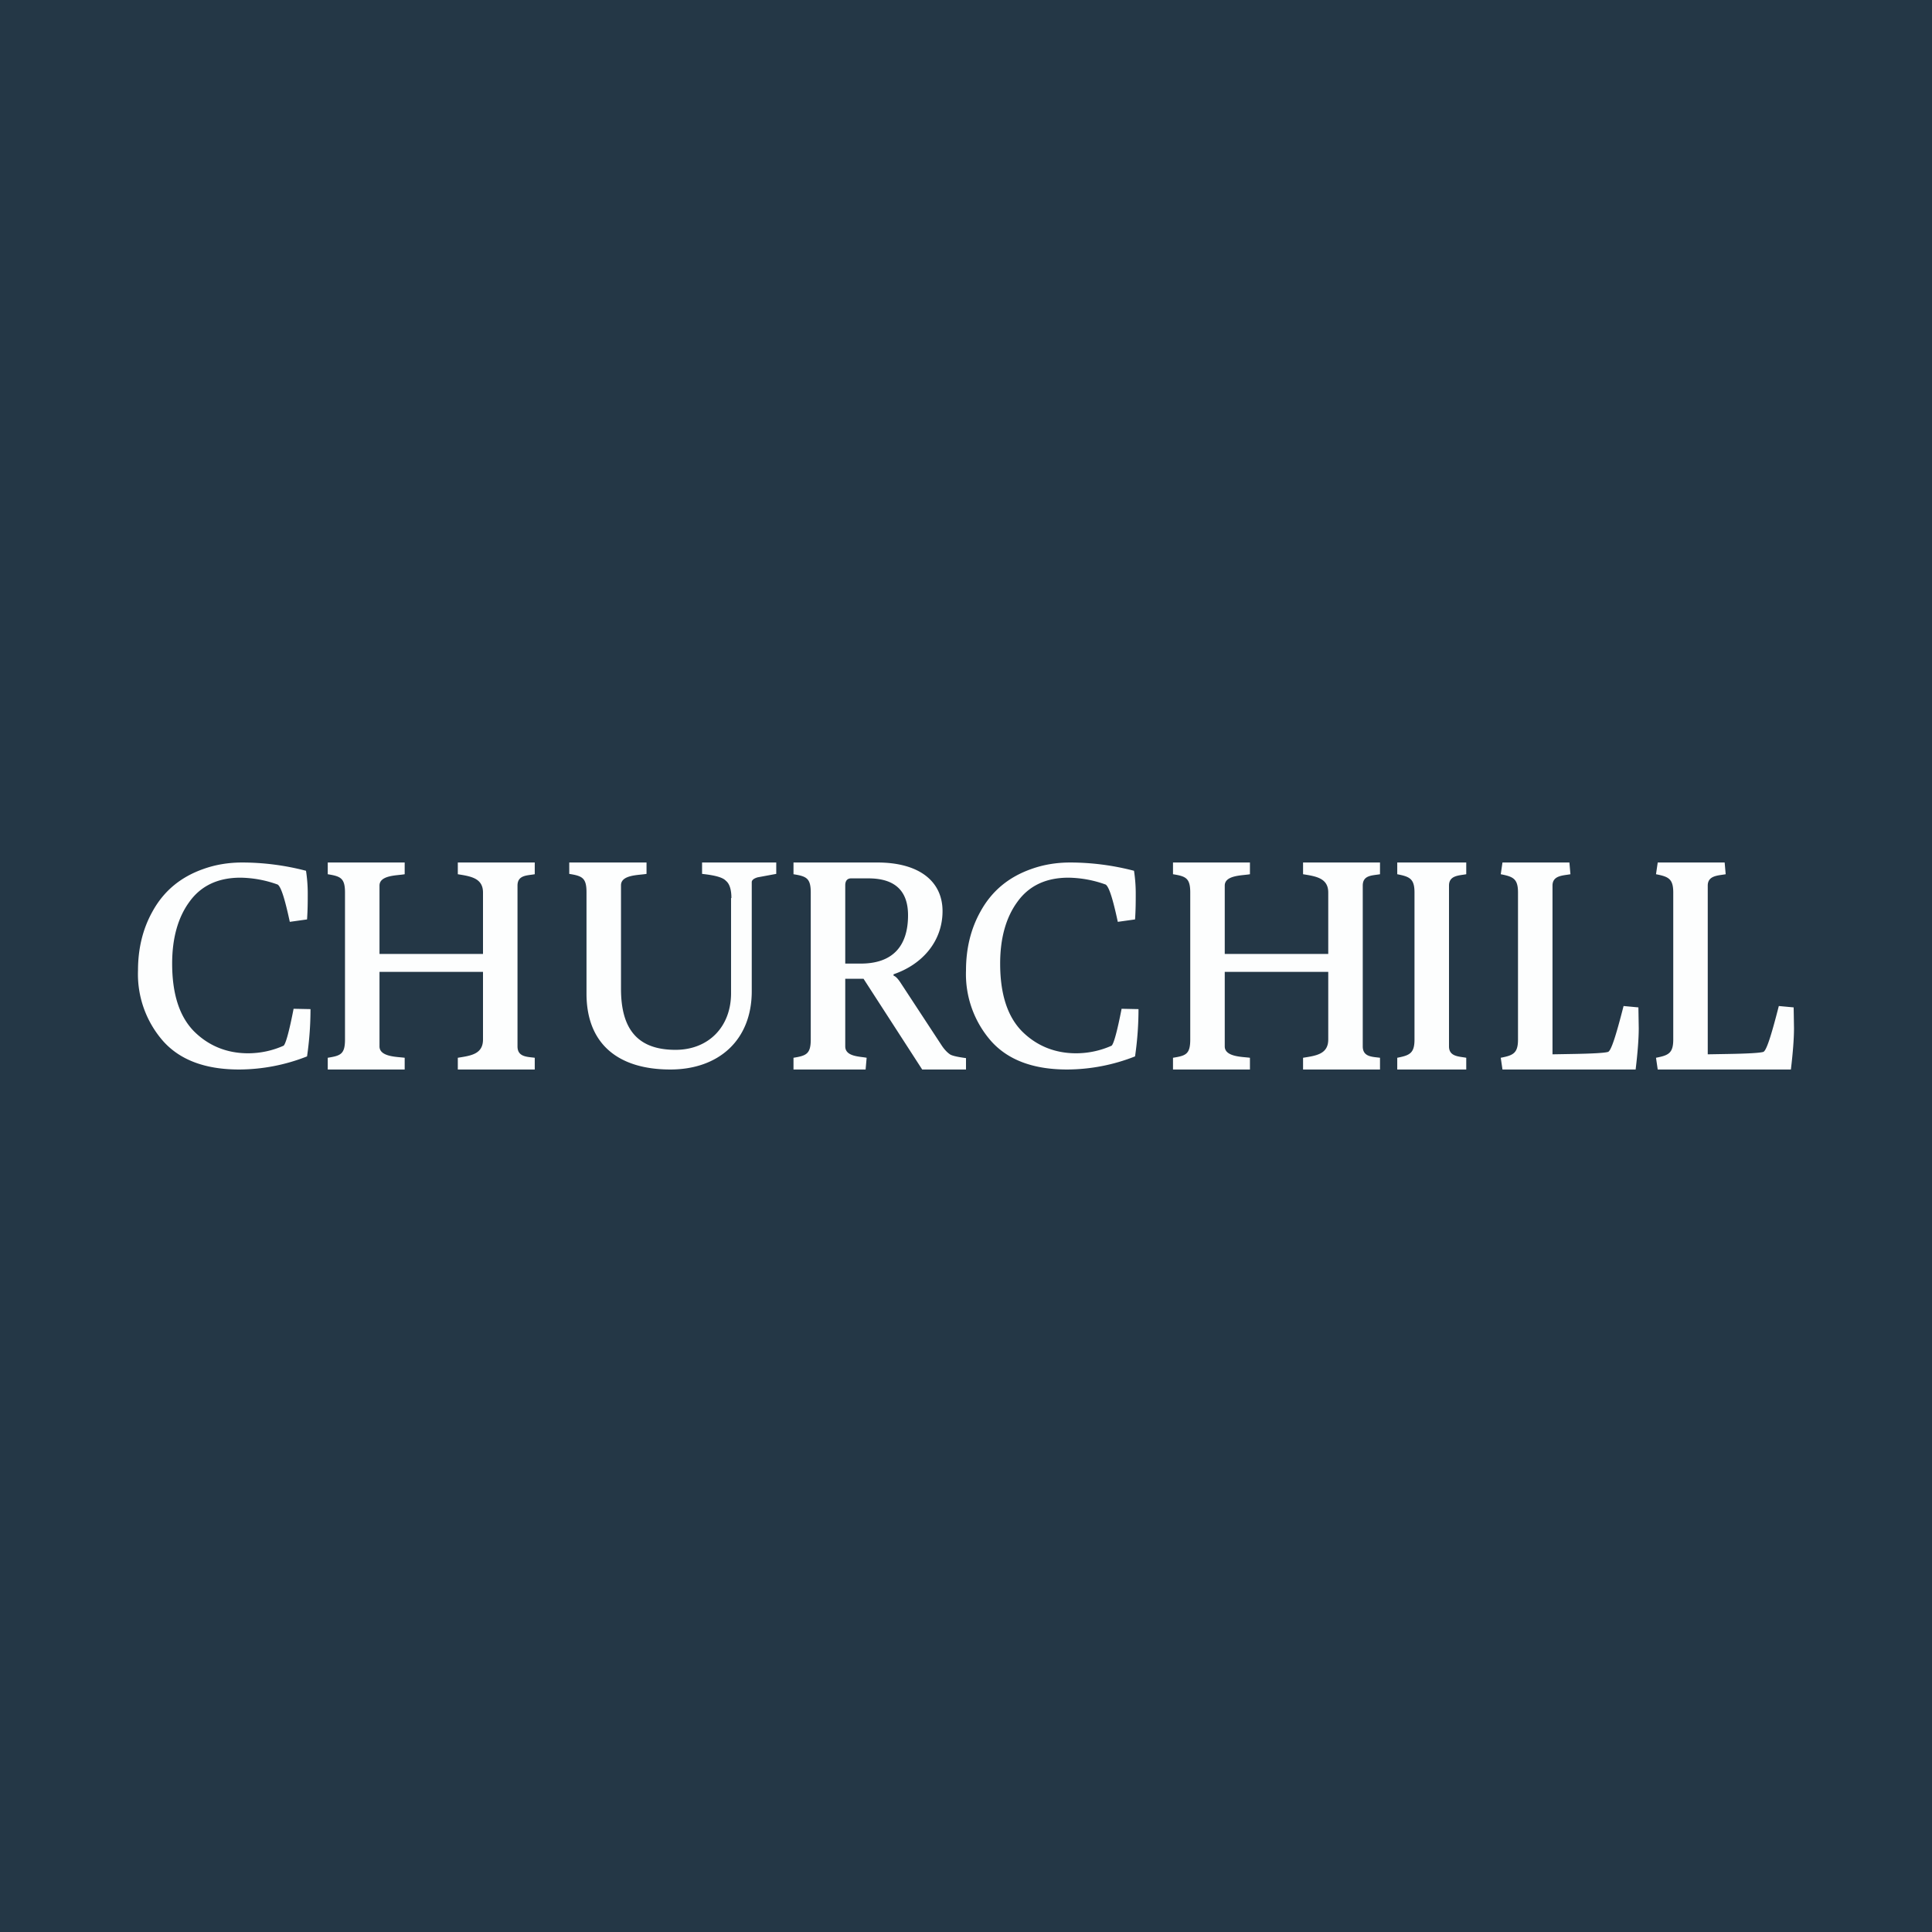
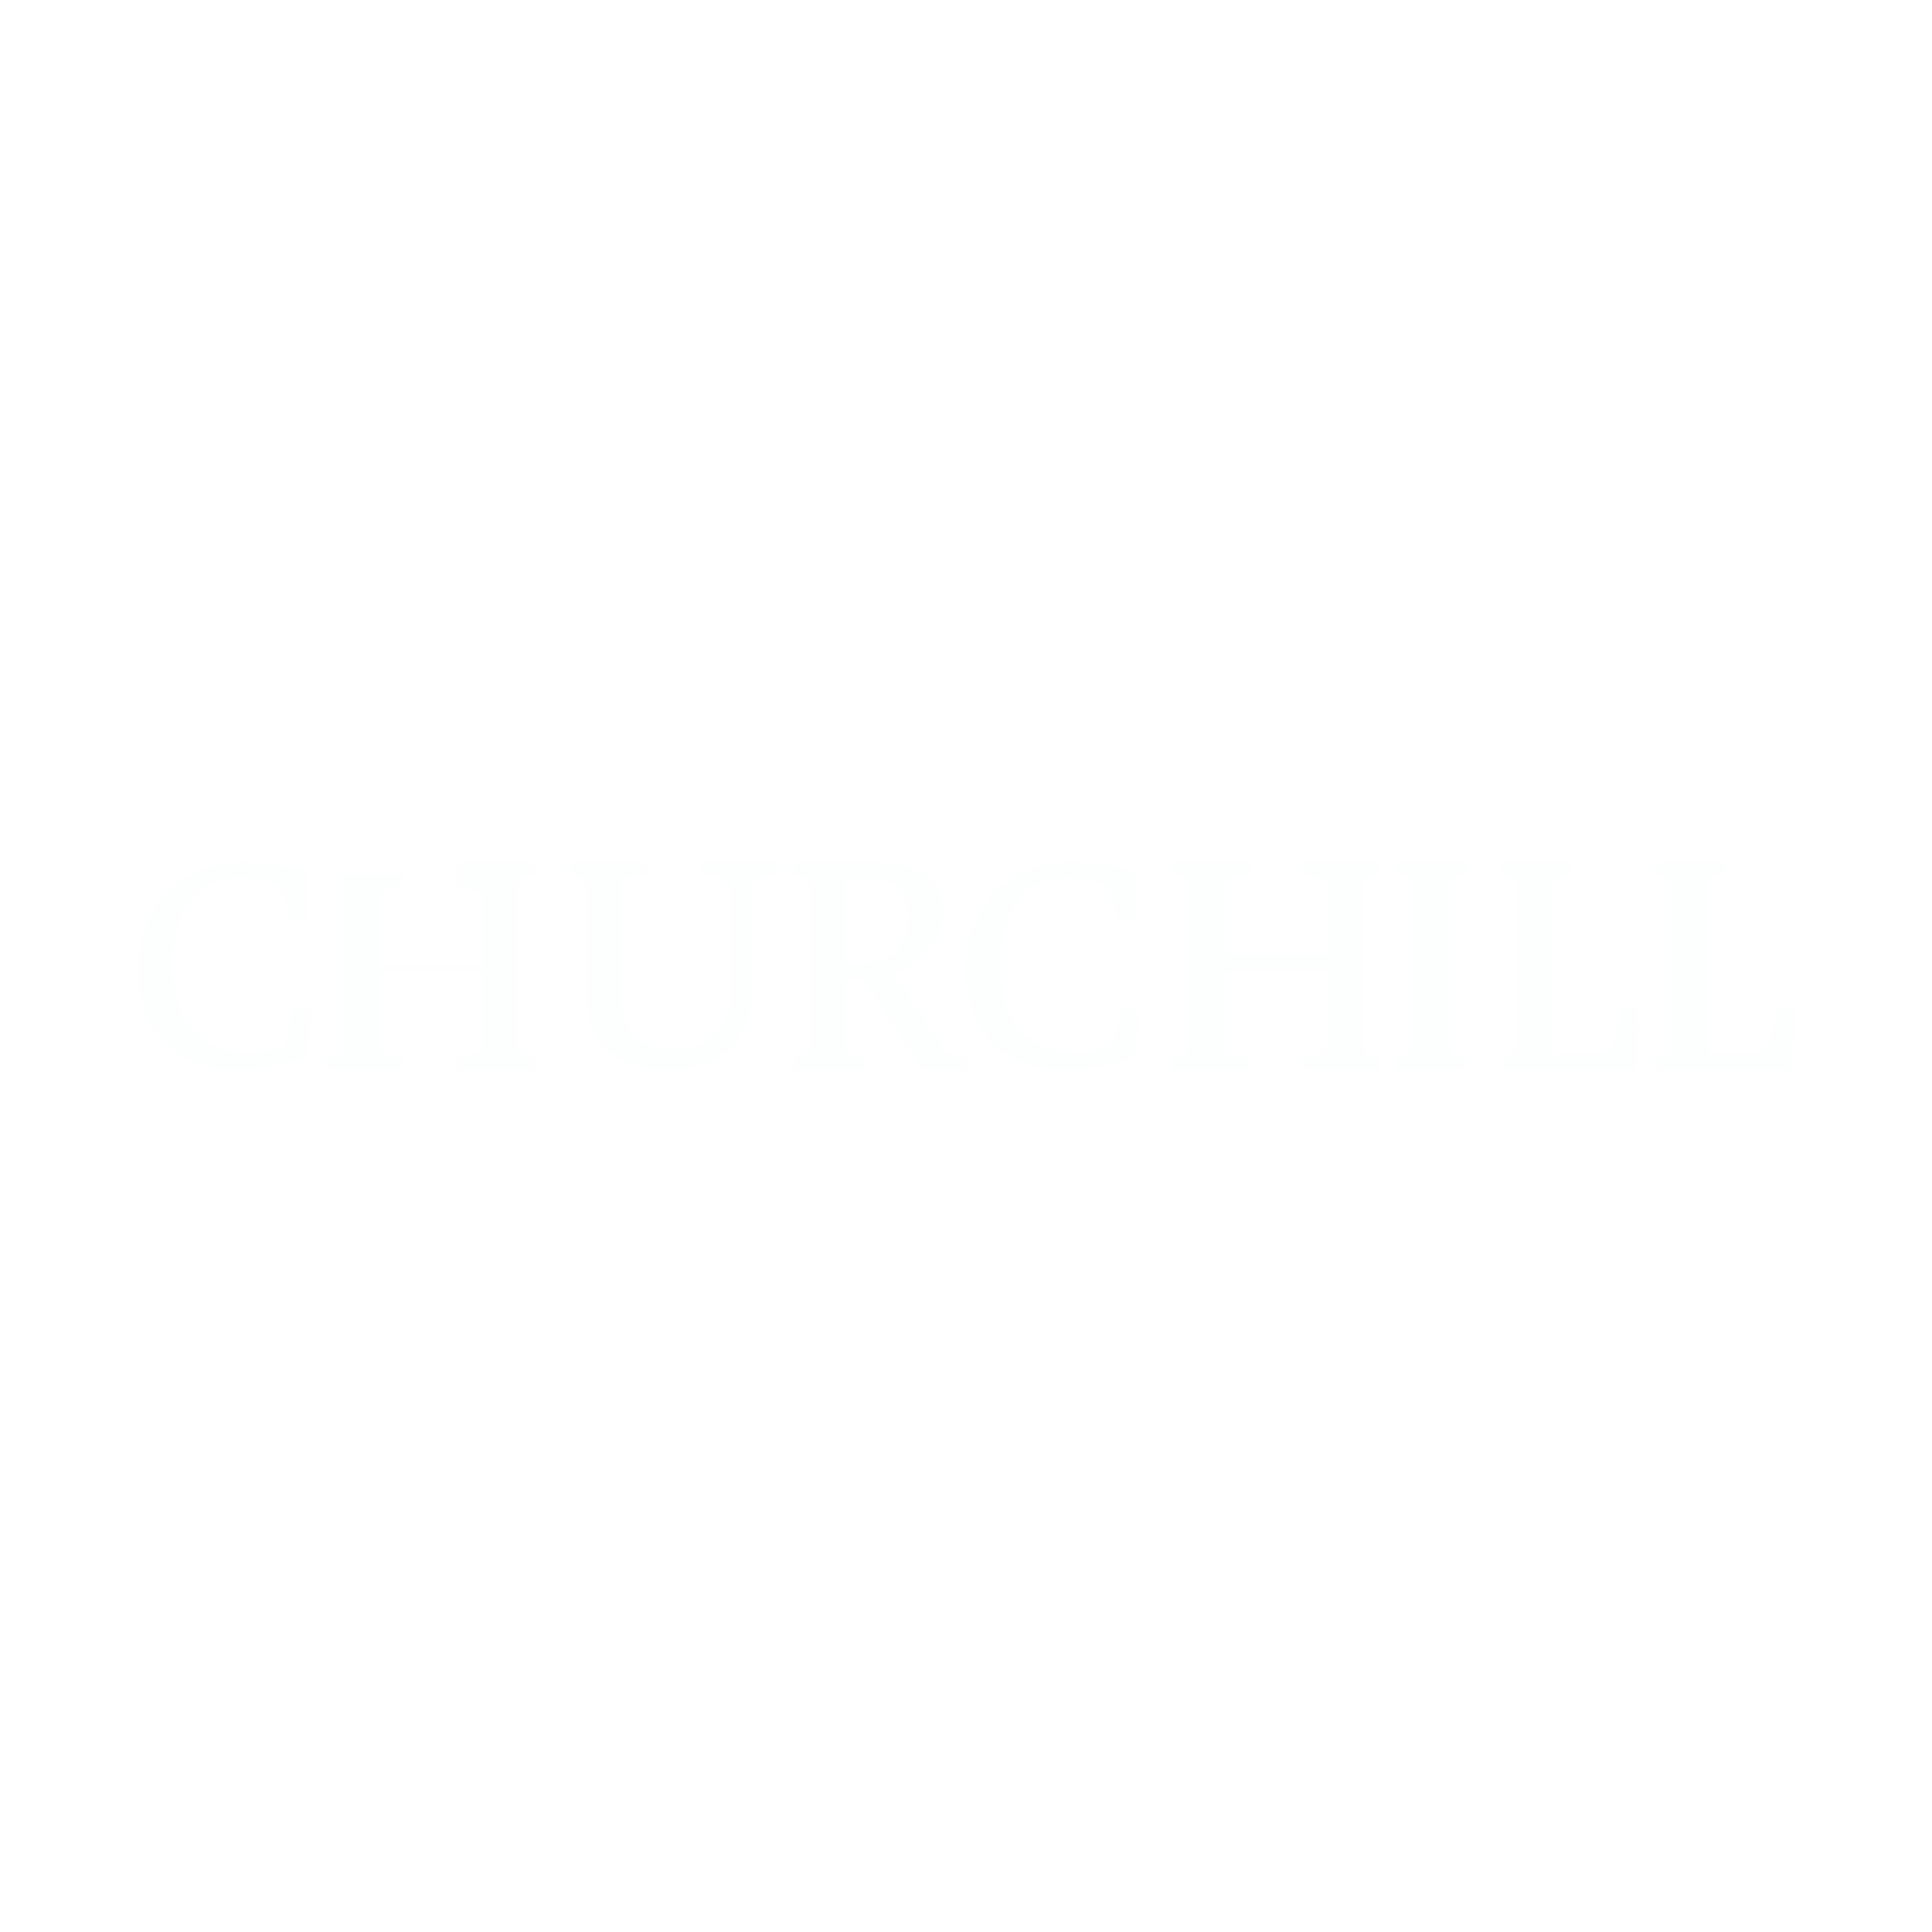
<svg xmlns="http://www.w3.org/2000/svg" width="56" height="56" viewBox="0 0 56 56">
-   <path fill="#243746" d="M0 0h56v56H0z" />
-   <path d="m48.05 31-.05-.34c.36-.07.5-.13.5-.53v-4.26c0-.4-.14-.46-.5-.53l.05-.34h1.94l.03.34c-.21.04-.52.03-.52.33v4.89l.58-.01c.59-.01.93-.03 1.03-.06.09-.03.23-.47.45-1.33l.43.04.01.6c0 .3-.03.7-.09 1.2h-3.86ZM43.55 31l-.05-.34c.36-.07.5-.13.5-.53v-4.26c0-.4-.14-.46-.5-.53l.05-.34h1.94l.03.34c-.21.04-.52.03-.52.33v4.89l.58-.01c.59-.01.93-.03 1.03-.06.09-.03.23-.47.45-1.33l.43.04.01.6c0 .3-.03.7-.09 1.2h-3.86ZM40.5 31v-.34c.36-.07.5-.13.5-.53v-4.26c0-.4-.14-.46-.5-.53V25h2v.34c-.21.04-.5.03-.5.33v4.66c0 .3.29.29.5.33V31h-2ZM34 31v-.34c.37-.06.5-.1.5-.53v-4.26c0-.42-.13-.47-.5-.53V25h2.23v.34c-.21.04-.73.02-.73.33v1.98h3v-1.78c0-.42-.36-.47-.73-.53V25H40v.34c-.22.04-.5.02-.5.33v4.66c0 .31.28.3.5.33V31h-2.23v-.34c.37-.06.73-.1.73-.53v-1.96h-3v2.16c0 .31.52.3.73.33V31H34ZM9.5 31v-.34c.37-.06.5-.1.5-.53v-4.26c0-.42-.13-.47-.5-.53V25h2.23v.34c-.21.04-.73.02-.73.33v1.98h3v-1.78c0-.42-.36-.47-.73-.53V25h2.23v.34c-.22.04-.5.02-.5.33v4.66c0 .31.28.3.5.33V31h-2.23v-.34c.37-.06.73-.1.73-.53v-1.96h-3v2.16c0 .31.52.3.73.33V31H9.5ZM28 28.13c0-.64.14-1.21.42-1.71.33-.6.82-1 1.47-1.23.36-.13.74-.19 1.13-.19a7.37 7.37 0 0 1 1.85.24c.03.2.05.42.05.65 0 .23 0 .48-.02.76l-.5.07c-.14-.65-.25-1.01-.35-1.08a3.28 3.28 0 0 0-1.08-.2c-.66 0-1.15.24-1.48.7-.33.45-.5 1.05-.5 1.79 0 .88.21 1.53.63 1.96.42.42.95.64 1.57.64a2.53 2.53 0 0 0 1.03-.22c.06-.05.16-.4.29-1.07l.49.01c0 .43-.03.89-.1 1.37a5.4 5.4 0 0 1-1.97.38c-.97 0-1.7-.27-2.19-.81a2.94 2.94 0 0 1-.74-2.06ZM23 31v-.34c.37-.06.5-.11.5-.53v-4.26c0-.42-.13-.47-.5-.53V25h2.43c1.22 0 1.89.55 1.89 1.41 0 .86-.57 1.54-1.42 1.83v.04c.06.02.12.08.2.2l1.2 1.83c.08.12.17.21.25.26.08.04.23.07.45.1V31h-1.27l-1.7-2.63h-.53v1.96c0 .3.42.29.62.33l-.03.34H23Zm1.5-3.07h.45c.91 0 1.37-.49 1.37-1.4 0-.71-.38-1.07-1.15-1.07h-.5c-.11 0-.17.07-.17.2v2.27ZM21.2 26.03c0-.26-.06-.42-.16-.5-.09-.1-.32-.16-.69-.2V25h2.15v.33l-.54.1c-.1.03-.16.07-.17.13v3.17c0 1.42-.96 2.27-2.36 2.27-1.5 0-2.43-.73-2.43-2.2v-2.94c0-.42-.13-.47-.5-.53V25h2.24v.33c-.22.04-.74.02-.74.33v3c0 1.17.48 1.77 1.58 1.77.96 0 1.61-.67 1.61-1.64v-2.76ZM4 28.13c0-.64.14-1.21.42-1.71.33-.6.82-1 1.47-1.23.36-.13.74-.19 1.13-.19a7.37 7.37 0 0 1 1.85.24c.03.2.05.42.05.65 0 .23 0 .48-.02.76l-.5.07c-.14-.65-.25-1.01-.35-1.08a3.28 3.28 0 0 0-1.08-.2c-.66 0-1.15.24-1.48.7-.33.45-.5 1.05-.5 1.79 0 .88.21 1.53.63 1.96.42.42.95.64 1.57.64a2.53 2.53 0 0 0 1.03-.22c.06-.05.16-.4.29-1.07l.49.01c0 .43-.03.89-.1 1.37a5.4 5.4 0 0 1-1.97.38c-.97 0-1.7-.27-2.19-.81A2.94 2.94 0 0 1 4 28.13Z" fill="#FDFEFE" />
+   <path d="m48.05 31-.05-.34c.36-.07.5-.13.5-.53v-4.26c0-.4-.14-.46-.5-.53l.05-.34h1.94l.03.34c-.21.04-.52.03-.52.33v4.89l.58-.01c.59-.01.93-.03 1.03-.06.09-.03.23-.47.45-1.33l.43.04.01.6c0 .3-.03.7-.09 1.2h-3.86ZM43.55 31l-.05-.34c.36-.07.5-.13.5-.53v-4.26c0-.4-.14-.46-.5-.53l.05-.34h1.94l.03.34c-.21.04-.52.03-.52.33v4.89l.58-.01c.59-.01.93-.03 1.03-.06.09-.03.23-.47.45-1.33l.43.04.01.6c0 .3-.03.7-.09 1.2h-3.86ZM40.5 31v-.34c.36-.07.5-.13.5-.53v-4.26c0-.4-.14-.46-.5-.53V25h2v.34c-.21.04-.5.03-.5.33v4.66c0 .3.29.29.5.33V31h-2ZM34 31v-.34c.37-.06.5-.1.5-.53v-4.26c0-.42-.13-.47-.5-.53V25h2.23v.34c-.21.04-.73.02-.73.33v1.98h3v-1.78c0-.42-.36-.47-.73-.53V25H40v.34c-.22.04-.5.02-.5.33v4.66c0 .31.28.3.5.33V31h-2.23v-.34c.37-.06.73-.1.73-.53v-1.96h-3v2.16c0 .31.52.3.73.33V31H34ZM9.5 31v-.34c.37-.06.5-.1.5-.53v-4.26c0-.42-.13-.47-.5-.53h2.23v.34c-.21.04-.73.02-.73.33v1.98h3v-1.78c0-.42-.36-.47-.73-.53V25h2.23v.34c-.22.04-.5.02-.5.33v4.66c0 .31.28.3.5.33V31h-2.23v-.34c.37-.06.73-.1.73-.53v-1.96h-3v2.16c0 .31.52.3.73.33V31H9.5ZM28 28.13c0-.64.14-1.21.42-1.71.33-.6.82-1 1.47-1.23.36-.13.74-.19 1.13-.19a7.37 7.37 0 0 1 1.85.24c.03.2.05.42.05.65 0 .23 0 .48-.02.76l-.5.07c-.14-.65-.25-1.01-.35-1.08a3.28 3.28 0 0 0-1.08-.2c-.66 0-1.15.24-1.48.7-.33.45-.5 1.05-.5 1.79 0 .88.21 1.53.63 1.96.42.42.95.64 1.57.64a2.53 2.53 0 0 0 1.03-.22c.06-.05.16-.4.29-1.07l.49.01c0 .43-.03.89-.1 1.37a5.4 5.4 0 0 1-1.97.38c-.97 0-1.7-.27-2.19-.81a2.94 2.94 0 0 1-.74-2.06ZM23 31v-.34c.37-.06.5-.11.5-.53v-4.26c0-.42-.13-.47-.5-.53V25h2.43c1.22 0 1.89.55 1.89 1.41 0 .86-.57 1.54-1.42 1.83v.04c.06.02.12.08.2.2l1.2 1.83c.08.12.17.21.25.26.08.04.23.07.45.1V31h-1.27l-1.7-2.63h-.53v1.96c0 .3.42.29.62.33l-.03.34H23Zm1.5-3.07h.45c.91 0 1.37-.49 1.37-1.4 0-.71-.38-1.07-1.15-1.07h-.5c-.11 0-.17.07-.17.2v2.27ZM21.2 26.03c0-.26-.06-.42-.16-.5-.09-.1-.32-.16-.69-.2V25h2.15v.33l-.54.1c-.1.03-.16.07-.17.13v3.17c0 1.42-.96 2.27-2.36 2.27-1.5 0-2.43-.73-2.43-2.2v-2.94c0-.42-.13-.47-.5-.53V25h2.24v.33c-.22.04-.74.02-.74.33v3c0 1.17.48 1.77 1.58 1.77.96 0 1.61-.67 1.61-1.64v-2.76ZM4 28.13c0-.64.14-1.21.42-1.71.33-.6.82-1 1.47-1.23.36-.13.74-.19 1.13-.19a7.37 7.37 0 0 1 1.85.24c.03.2.05.42.05.65 0 .23 0 .48-.02.76l-.5.07c-.14-.65-.25-1.01-.35-1.08a3.28 3.28 0 0 0-1.08-.2c-.66 0-1.15.24-1.48.7-.33.45-.5 1.05-.5 1.79 0 .88.21 1.53.63 1.96.42.42.95.64 1.57.64a2.53 2.53 0 0 0 1.03-.22c.06-.05.16-.4.29-1.07l.49.01c0 .43-.03.89-.1 1.37a5.4 5.4 0 0 1-1.97.38c-.97 0-1.7-.27-2.19-.81A2.94 2.94 0 0 1 4 28.13Z" fill="#FDFEFE" />
</svg>